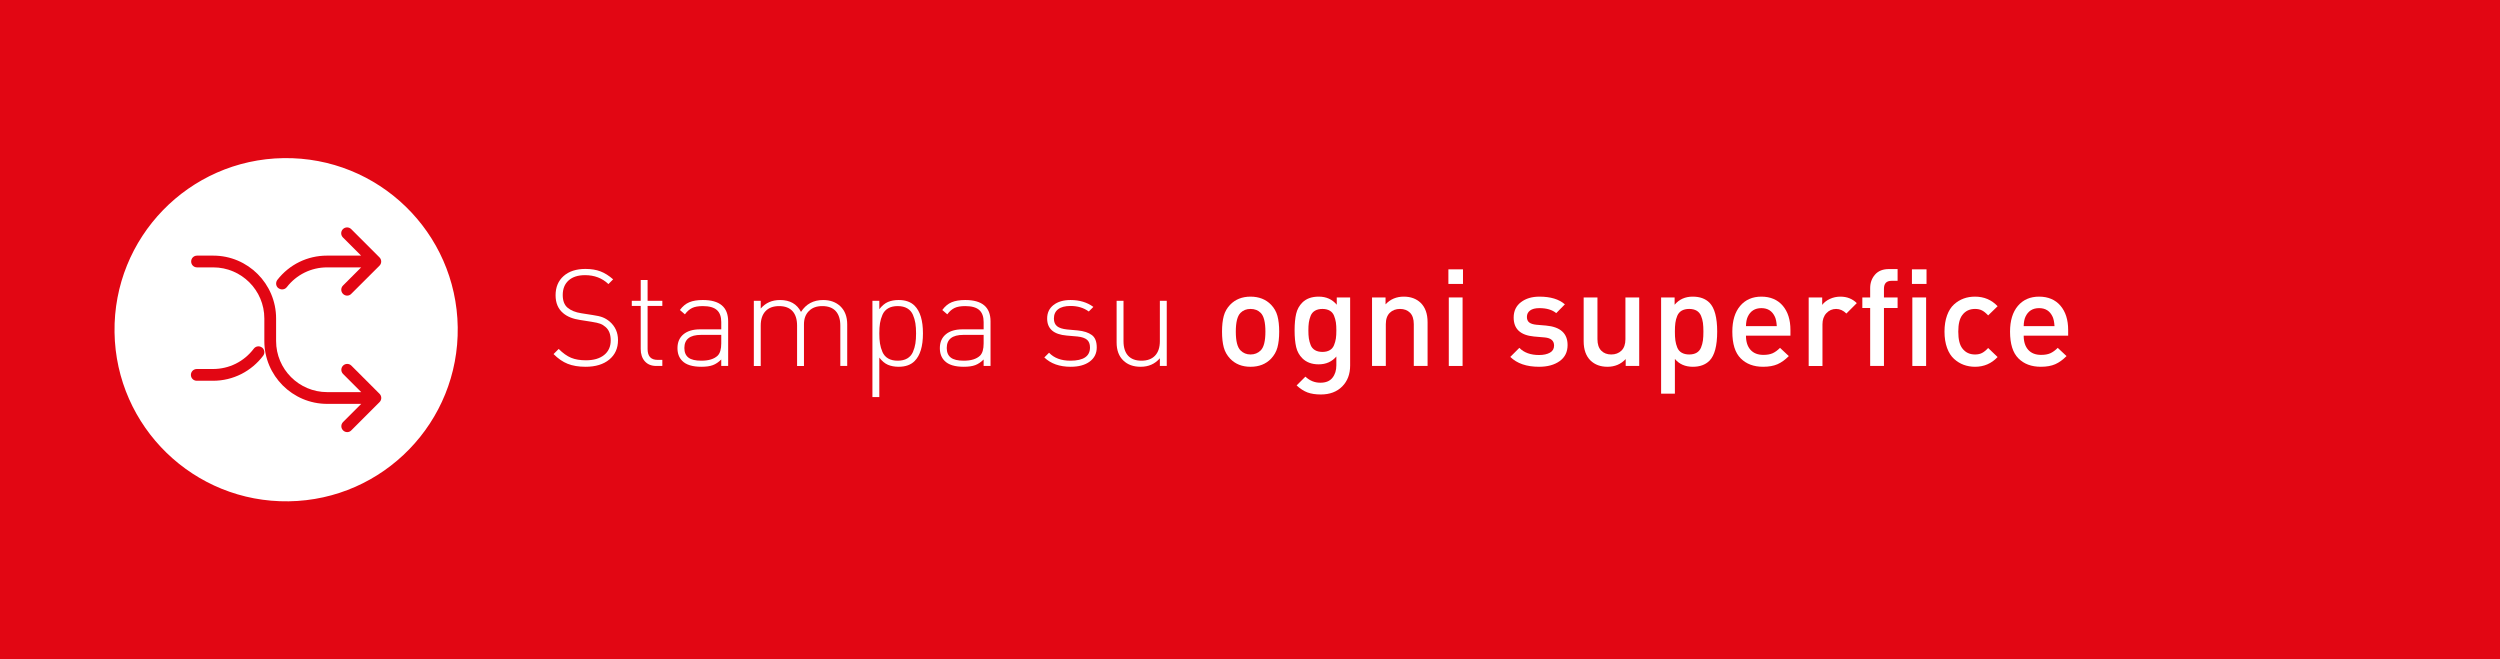
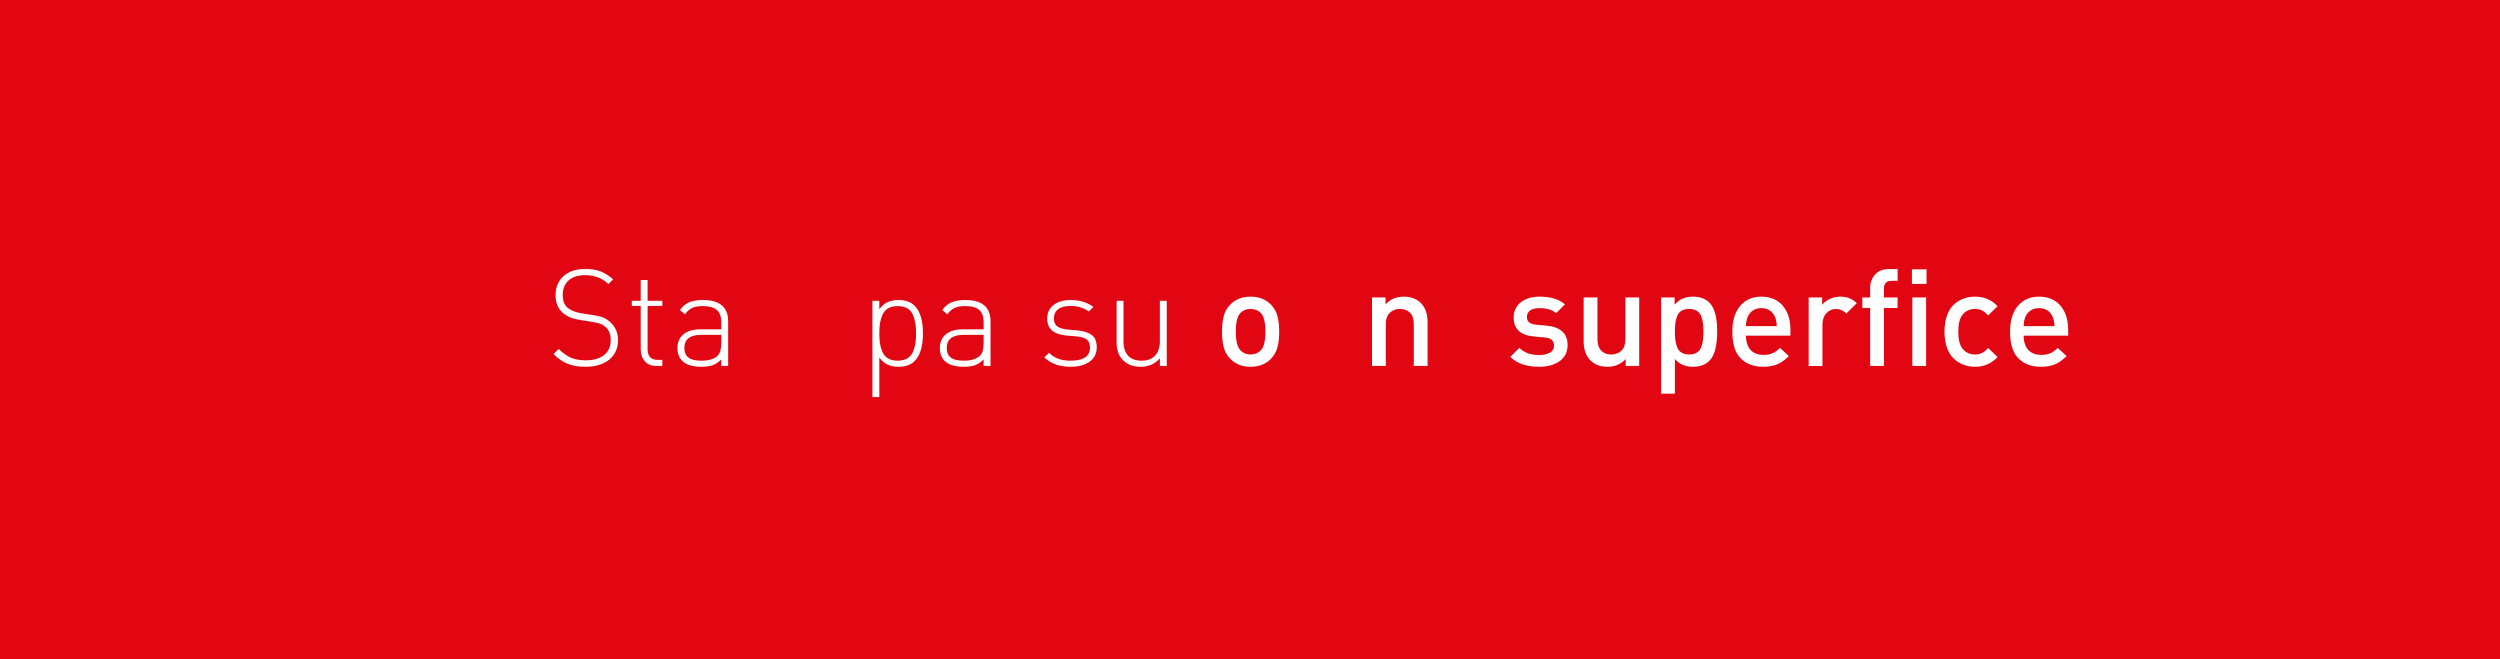
<svg xmlns="http://www.w3.org/2000/svg" id="Livello_2" data-name="Livello 2" viewBox="0 0 369.98 97.59">
  <defs>
    <style>
      .cls-1 {
        fill: #fff;
      }

      .cls-2 {
        fill: #e20613;
      }
    </style>
  </defs>
  <g id="Livello_1-2" data-name="Livello 1">
    <g>
      <rect class="cls-2" x="0" width="369.98" height="97.59" />
      <g>
-         <path class="cls-1" d="M67.74,48.41c.21,14.03-10.99,25.57-25.01,25.78-14.03,.21-25.57-10.99-25.78-25.01-.21-14.03,10.99-25.57,25.01-25.78,14.03-.21,25.57,10.98,25.78,25.01" />
-         <path class="cls-2" d="M38.77,51.43c-.39-.29-.92-.21-1.21,.17-1.45,1.92-3.65,3.01-6.05,3.01h-2.39c-.48,0-.87,.39-.87,.87s.38,.87,.87,.87h2.4c1.48,0,2.9-.34,4.22-1.01,1.25-.64,2.36-1.57,3.21-2.7,.28-.38,.21-.93-.17-1.21" />
        <path class="cls-2" d="M41.22,42.65c.16,.12,.35,.18,.53,.18,.26,0,.52-.11,.69-.33,1.44-1.86,3.62-2.93,5.97-2.93h5.04l-2.69,2.69c-.34,.34-.34,.89,0,1.23,.17,.17,.39,.26,.61,.26s.44-.08,.61-.26l4.18-4.17c.34-.34,.34-.89,0-1.23l-4.18-4.18c-.34-.34-.89-.34-1.23,0-.34,.34-.34,.88,0,1.23l2.69,2.69h-5.05c-2.89,0-5.57,1.31-7.35,3.6-.28,.39-.22,.93,.16,1.22" />
        <path class="cls-2" d="M52,54.11c-.34-.34-.89-.34-1.23,0-.34,.34-.34,.89,0,1.23l2.69,2.69h-5.04c-4.17,0-7.56-3.39-7.56-7.56v-3.34c0-5.13-4.17-9.3-9.3-9.3h-2.4c-.48,0-.87,.38-.87,.87s.39,.87,.87,.87h2.4c4.17,0,7.56,3.39,7.56,7.56v3.34c0,5.13,4.17,9.3,9.3,9.3h5.04l-2.69,2.69c-.34,.34-.34,.89,0,1.23,.17,.17,.39,.26,.61,.26s.44-.08,.61-.26l4.18-4.18c.34-.34,.34-.89,0-1.23l-4.17-4.17Z" />
      </g>
      <g>
        <path class="cls-1" d="M91.46,50.34c0,1.2-.43,2.16-1.29,2.87-.86,.71-2.03,1.07-3.51,1.07-1.04,0-1.92-.15-2.65-.44-.73-.29-1.42-.77-2.09-1.44l.76-.76c.63,.63,1.24,1.06,1.84,1.31,.6,.25,1.33,.37,2.2,.37,1.13,0,2.03-.26,2.68-.78s.98-1.24,.98-2.16-.26-1.56-.78-2c-.24-.21-.5-.37-.77-.47-.27-.1-.7-.2-1.29-.29l-1.66-.26c-1.09-.16-1.94-.5-2.54-1.02-.75-.63-1.12-1.51-1.12-2.64,0-1.2,.4-2.15,1.19-2.85,.79-.7,1.87-1.05,3.23-1.05,.85,0,1.59,.12,2.22,.36s1.25,.63,1.88,1.18l-.7,.7c-.92-.88-2.07-1.32-3.46-1.32-1.04,0-1.85,.26-2.43,.78s-.87,1.24-.87,2.16c0,.85,.24,1.48,.72,1.88,.49,.41,1.17,.69,2.04,.82l1.66,.26c.65,.09,1.16,.21,1.51,.35,.35,.14,.7,.35,1.03,.63,.81,.71,1.22,1.62,1.22,2.74Z" />
        <path class="cls-1" d="M98.02,54.16h-.88c-.73,0-1.3-.23-1.71-.69s-.61-1.07-.61-1.83v-6.36h-1.32v-.76h1.32v-3.08h1.02v3.08h2.18v.76h-2.18v6.38c0,1.07,.49,1.6,1.48,1.6h.7v.9Z" />
        <path class="cls-1" d="M107.76,54.16h-1.02v-.96c-.4,.4-.82,.68-1.25,.84-.43,.16-1,.24-1.69,.24-1.32,0-2.27-.29-2.84-.88-.47-.47-.7-1.09-.7-1.88,0-.88,.3-1.56,.89-2.05,.59-.49,1.42-.73,2.47-.73h3.12v-1.08c0-.79-.21-1.38-.64-1.77-.43-.39-1.12-.59-2.08-.59-.67,0-1.2,.09-1.59,.28-.39,.19-.75,.5-1.07,.94l-.74-.64c.4-.55,.86-.93,1.39-1.15,.53-.22,1.2-.33,2.01-.33,2.49,0,3.74,1.05,3.74,3.16v6.6Zm-1.02-3.36v-1.24h-3c-1.64,0-2.46,.65-2.46,1.94,0,.64,.2,1.11,.6,1.42,.4,.31,1.04,.46,1.92,.46,1.08,0,1.88-.25,2.4-.74,.36-.35,.54-.96,.54-1.84Z" />
-         <path class="cls-1" d="M125.38,54.16h-1.02v-5.98c0-.93-.23-1.65-.68-2.14-.45-.49-1.11-.74-1.98-.74s-1.5,.24-1.99,.73-.73,1.14-.73,1.97v6.16h-1.02v-5.98c0-.93-.23-1.65-.68-2.14-.45-.49-1.11-.74-1.98-.74s-1.54,.25-2.01,.75c-.47,.5-.71,1.21-.71,2.13v5.98h-1.02v-9.64h1.02v1.14c.72-.84,1.67-1.26,2.86-1.26,1.47,0,2.5,.59,3.1,1.76,.75-1.17,1.84-1.76,3.28-1.76,1.04,0,1.89,.31,2.54,.92,.68,.65,1.02,1.55,1.02,2.68v6.16Z" />
        <path class="cls-1" d="M136.59,49.34c0,1.91-.41,3.27-1.24,4.1-.56,.56-1.35,.84-2.36,.84-.6,0-1.13-.1-1.58-.29-.45-.19-.88-.55-1.28-1.07v5.84h-1.02v-14.24h1.02v1.24c.4-.52,.83-.88,1.28-1.07,.45-.19,.98-.29,1.58-.29,1.01,0,1.8,.28,2.36,.84,.83,.83,1.24,2.19,1.24,4.1Zm-1.12,1.5c.07-.43,.1-.93,.1-1.5s-.03-1.07-.1-1.5c-.07-.43-.19-.85-.37-1.26-.18-.41-.46-.73-.84-.95-.38-.22-.85-.33-1.41-.33s-1.03,.11-1.41,.33c-.38,.22-.66,.54-.84,.95-.18,.41-.3,.83-.37,1.26-.07,.43-.1,.93-.1,1.5s.03,1.07,.1,1.5c.07,.43,.19,.85,.37,1.26,.18,.41,.46,.73,.84,.95,.38,.22,.85,.33,1.41,.33s1.03-.11,1.41-.33c.38-.22,.66-.54,.84-.95,.18-.41,.3-.83,.37-1.26Z" />
        <path class="cls-1" d="M146.59,54.16h-1.02v-.96c-.4,.4-.82,.68-1.25,.84-.43,.16-1,.24-1.69,.24-1.32,0-2.27-.29-2.84-.88-.47-.47-.7-1.09-.7-1.88,0-.88,.3-1.56,.89-2.05,.59-.49,1.42-.73,2.47-.73h3.12v-1.08c0-.79-.21-1.38-.64-1.77-.43-.39-1.12-.59-2.08-.59-.67,0-1.2,.09-1.59,.28-.39,.19-.75,.5-1.07,.94l-.74-.64c.4-.55,.86-.93,1.39-1.15,.53-.22,1.2-.33,2.01-.33,2.49,0,3.74,1.05,3.74,3.16v6.6Zm-1.02-3.36v-1.24h-3c-1.64,0-2.46,.65-2.46,1.94,0,.64,.2,1.11,.6,1.42,.4,.31,1.04,.46,1.92,.46,1.08,0,1.88-.25,2.4-.74,.36-.35,.54-.96,.54-1.84Z" />
        <path class="cls-1" d="M162.31,51.42c0,.88-.35,1.58-1.04,2.09-.69,.51-1.63,.77-2.82,.77-1.64,0-2.94-.46-3.9-1.38l.7-.7c.75,.79,1.8,1.18,3.16,1.18,1.93,0,2.9-.65,2.9-1.96,0-.51-.15-.89-.44-1.14-.29-.25-.76-.41-1.4-.48l-1.6-.14c-1.93-.16-2.9-1-2.9-2.52,0-.84,.31-1.51,.94-2,.63-.49,1.47-.74,2.52-.74,1.33,0,2.46,.34,3.38,1.02l-.68,.68c-.75-.55-1.65-.82-2.7-.82-.8,0-1.41,.16-1.83,.48-.42,.32-.63,.78-.63,1.38,0,.51,.16,.89,.47,1.14,.31,.25,.81,.41,1.49,.48l1.56,.14c.91,.09,1.6,.32,2.09,.68,.49,.36,.73,.97,.73,1.84Z" />
        <path class="cls-1" d="M172.67,54.16h-1.02v-1.14c-.72,.84-1.67,1.26-2.84,1.26-1.08,0-1.93-.31-2.56-.92-.67-.64-1-1.53-1-2.68v-6.16h1.02v5.98c0,.93,.23,1.65,.68,2.14,.45,.49,1.11,.74,1.98,.74s1.54-.25,2.01-.75c.47-.5,.71-1.21,.71-2.13v-5.98h1.02v9.64Z" />
        <path class="cls-1" d="M189.31,49.08c0,.93-.09,1.71-.26,2.34-.17,.63-.49,1.18-.94,1.66-.77,.8-1.79,1.2-3.04,1.2s-2.25-.4-3.02-1.2c-.45-.48-.77-1.03-.94-1.66-.17-.63-.26-1.41-.26-2.34s.09-1.7,.26-2.33c.17-.63,.49-1.18,.94-1.65,.77-.8,1.78-1.2,3.02-1.2s2.27,.4,3.04,1.2c.45,.47,.77,1.02,.94,1.65,.17,.63,.26,1.41,.26,2.33Zm-2.04,0c0-1.39-.23-2.31-.7-2.78-.39-.39-.89-.58-1.5-.58s-1.09,.19-1.48,.58c-.47,.47-.7,1.39-.7,2.78s.23,2.31,.7,2.78c.4,.4,.89,.6,1.48,.6s1.1-.2,1.5-.6c.47-.47,.7-1.39,.7-2.78Z" />
-         <path class="cls-1" d="M199.81,54.1c0,1.27-.39,2.3-1.17,3.09-.78,.79-1.84,1.19-3.17,1.19-.77,0-1.43-.1-1.97-.3-.54-.2-1.08-.55-1.61-1.04l1.3-1.3c.64,.6,1.37,.9,2.2,.9s1.41-.24,1.8-.73c.39-.49,.58-1.1,.58-1.85v-1.3c-.65,.77-1.53,1.16-2.62,1.16-1.01,0-1.82-.3-2.42-.9-.45-.45-.76-1.01-.91-1.66-.15-.65-.23-1.47-.23-2.46s.08-1.81,.23-2.46c.15-.65,.46-1.21,.91-1.66,.59-.59,1.4-.88,2.44-.88,1.11,0,1.99,.4,2.66,1.2v-1.08h1.98v10.08Zm-2.11-4.01c.05-.33,.07-.72,.07-1.19s-.02-.86-.07-1.19c-.05-.33-.14-.65-.27-.98-.13-.33-.34-.58-.63-.75-.29-.17-.65-.26-1.09-.26s-.81,.09-1.1,.26c-.29,.17-.51,.42-.64,.75-.13,.33-.22,.66-.27,.99-.05,.33-.07,.73-.07,1.18s.02,.85,.07,1.18c.05,.33,.14,.66,.27,.99,.13,.33,.35,.58,.64,.75s.66,.26,1.1,.26,.8-.09,1.09-.26c.29-.17,.5-.42,.63-.75,.13-.33,.22-.65,.27-.98Z" />
        <path class="cls-1" d="M211.27,54.16h-2.04v-6.18c0-.76-.19-1.33-.56-1.7-.37-.37-.87-.56-1.48-.56s-1.12,.19-1.51,.57c-.39,.38-.59,.94-.59,1.69v6.18h-2.04v-10.14h2v1.02c.71-.76,1.61-1.14,2.7-1.14,1.03,0,1.86,.31,2.5,.92,.68,.67,1.02,1.62,1.02,2.86v6.48Z" />
-         <path class="cls-1" d="M216.51,42.02h-2.16v-2.16h2.16v2.16Zm-.06,12.14h-2.04v-10.14h2.04v10.14Z" />
        <path class="cls-1" d="M231.99,51.06c0,1.03-.39,1.82-1.17,2.38-.78,.56-1.8,.84-3.05,.84-1.85,0-3.27-.49-4.26-1.46l1.34-1.34c.69,.71,1.67,1.06,2.92,1.06,.67,0,1.2-.12,1.61-.35,.41-.23,.61-.58,.61-1.05,0-.71-.45-1.11-1.36-1.2l-1.62-.14c-2-.19-3-1.12-3-2.8,0-.97,.36-1.73,1.08-2.28,.72-.55,1.63-.82,2.74-.82,1.64,0,2.89,.38,3.76,1.14l-1.28,1.3c-.59-.49-1.42-.74-2.5-.74-.6,0-1.06,.12-1.37,.35-.31,.23-.47,.55-.47,.95,0,.36,.11,.63,.33,.81,.22,.18,.58,.3,1.07,.35l1.42,.12c2.13,.19,3.2,1.15,3.2,2.88Z" />
        <path class="cls-1" d="M242.59,54.16h-2v-1.02c-.71,.76-1.61,1.14-2.7,1.14-1.03,0-1.86-.31-2.5-.92-.68-.67-1.02-1.62-1.02-2.86v-6.48h2.04v6.18c0,.75,.19,1.31,.56,1.69,.37,.38,.87,.57,1.48,.57s1.12-.19,1.51-.57c.39-.38,.59-.94,.59-1.69v-6.18h2.04v10.14Z" />
        <path class="cls-1" d="M254.13,49.08c0,2.09-.38,3.53-1.14,4.3-.6,.6-1.42,.9-2.46,.9-1.13,0-2.02-.39-2.66-1.16v5.14h-2.04v-14.24h2v1.08c.67-.8,1.56-1.2,2.68-1.2,1.05,0,1.88,.3,2.48,.9,.76,.77,1.14,2.2,1.14,4.28Zm-2.11,1.3c.05-.36,.07-.79,.07-1.3s-.02-.94-.07-1.3c-.05-.36-.14-.71-.28-1.04-.14-.33-.36-.59-.65-.76-.29-.17-.66-.26-1.1-.26s-.83,.09-1.12,.26c-.29,.17-.51,.43-.65,.76-.14,.33-.23,.68-.28,1.04-.05,.36-.07,.79-.07,1.3s.02,.94,.07,1.3c.05,.36,.14,.71,.28,1.05,.14,.34,.36,.6,.66,.77,.3,.17,.67,.26,1.11,.26s.81-.09,1.1-.26c.29-.17,.51-.43,.65-.77,.14-.34,.23-.69,.28-1.05Z" />
        <path class="cls-1" d="M264.97,49.68h-6.58c0,.89,.22,1.59,.67,2.09s1.08,.75,1.91,.75c.55,0,1-.08,1.36-.24,.36-.16,.73-.43,1.1-.8l1.3,1.22c-.55,.55-1.1,.95-1.67,1.2-.57,.25-1.28,.38-2.13,.38-1.39,0-2.49-.41-3.32-1.24-.83-.83-1.24-2.15-1.24-3.96,0-1.63,.39-2.9,1.16-3.81,.77-.91,1.82-1.37,3.14-1.37s2.4,.45,3.16,1.34c.76,.89,1.14,2.09,1.14,3.58v.86Zm-2.02-1.42c-.04-.6-.13-1.06-.28-1.38-.39-.85-1.05-1.28-2-1.28s-1.63,.43-2.02,1.28c-.16,.35-.25,.81-.26,1.38h4.56Z" />
        <path class="cls-1" d="M274.79,44.86l-1.54,1.54c-.45-.45-.96-.68-1.52-.68s-1.05,.21-1.44,.63-.58,.97-.58,1.65v6.16h-2.04v-10.14h2v1.1c.27-.36,.64-.65,1.13-.88,.49-.23,1.01-.34,1.57-.34,.97,0,1.78,.32,2.42,.96Z" />
        <path class="cls-1" d="M280.83,45.58h-2.02v8.58h-2.04v-8.58h-1.16v-1.56h1.16v-1.38c0-.79,.24-1.45,.72-2,.48-.55,1.17-.82,2.06-.82h1.28v1.74h-.9c-.75,0-1.12,.39-1.12,1.18v1.28h2.02v1.56Z" />
        <path class="cls-1" d="M285.11,42.02h-2.16v-2.16h2.16v2.16Zm-.06,12.14h-2.04v-10.14h2.04v10.14Z" />
        <path class="cls-1" d="M295.63,52.84c-.91,.96-2.02,1.44-3.34,1.44-.6,0-1.16-.1-1.68-.29-.52-.19-1-.49-1.43-.88-.43-.39-.78-.93-1.03-1.62-.25-.69-.38-1.49-.38-2.41s.13-1.72,.38-2.41c.25-.69,.6-1.23,1.03-1.62s.91-.68,1.43-.87c.52-.19,1.08-.28,1.68-.28,1.33,0,2.45,.47,3.34,1.42l-1.4,1.36c-.32-.35-.62-.59-.91-.74-.29-.15-.63-.22-1.03-.22-.8,0-1.43,.3-1.88,.9-.4,.51-.6,1.33-.6,2.46s.2,1.97,.6,2.48c.45,.6,1.08,.9,1.88,.9,.4,0,.74-.07,1.03-.22,.29-.15,.59-.39,.91-.74l1.4,1.34Z" />
        <path class="cls-1" d="M306.07,49.68h-6.58c0,.89,.22,1.59,.67,2.09,.45,.5,1.08,.75,1.91,.75,.55,0,1-.08,1.36-.24,.36-.16,.73-.43,1.1-.8l1.3,1.22c-.55,.55-1.1,.95-1.67,1.2-.57,.25-1.28,.38-2.13,.38-1.39,0-2.49-.41-3.32-1.24-.83-.83-1.24-2.15-1.24-3.96,0-1.63,.39-2.9,1.16-3.81,.77-.91,1.82-1.37,3.14-1.37s2.4,.45,3.16,1.34c.76,.89,1.14,2.09,1.14,3.58v.86Zm-2.02-1.42c-.04-.6-.13-1.06-.28-1.38-.39-.85-1.05-1.28-2-1.28s-1.63,.43-2.02,1.28c-.16,.35-.25,.81-.26,1.38h4.56Z" />
      </g>
    </g>
  </g>
</svg>